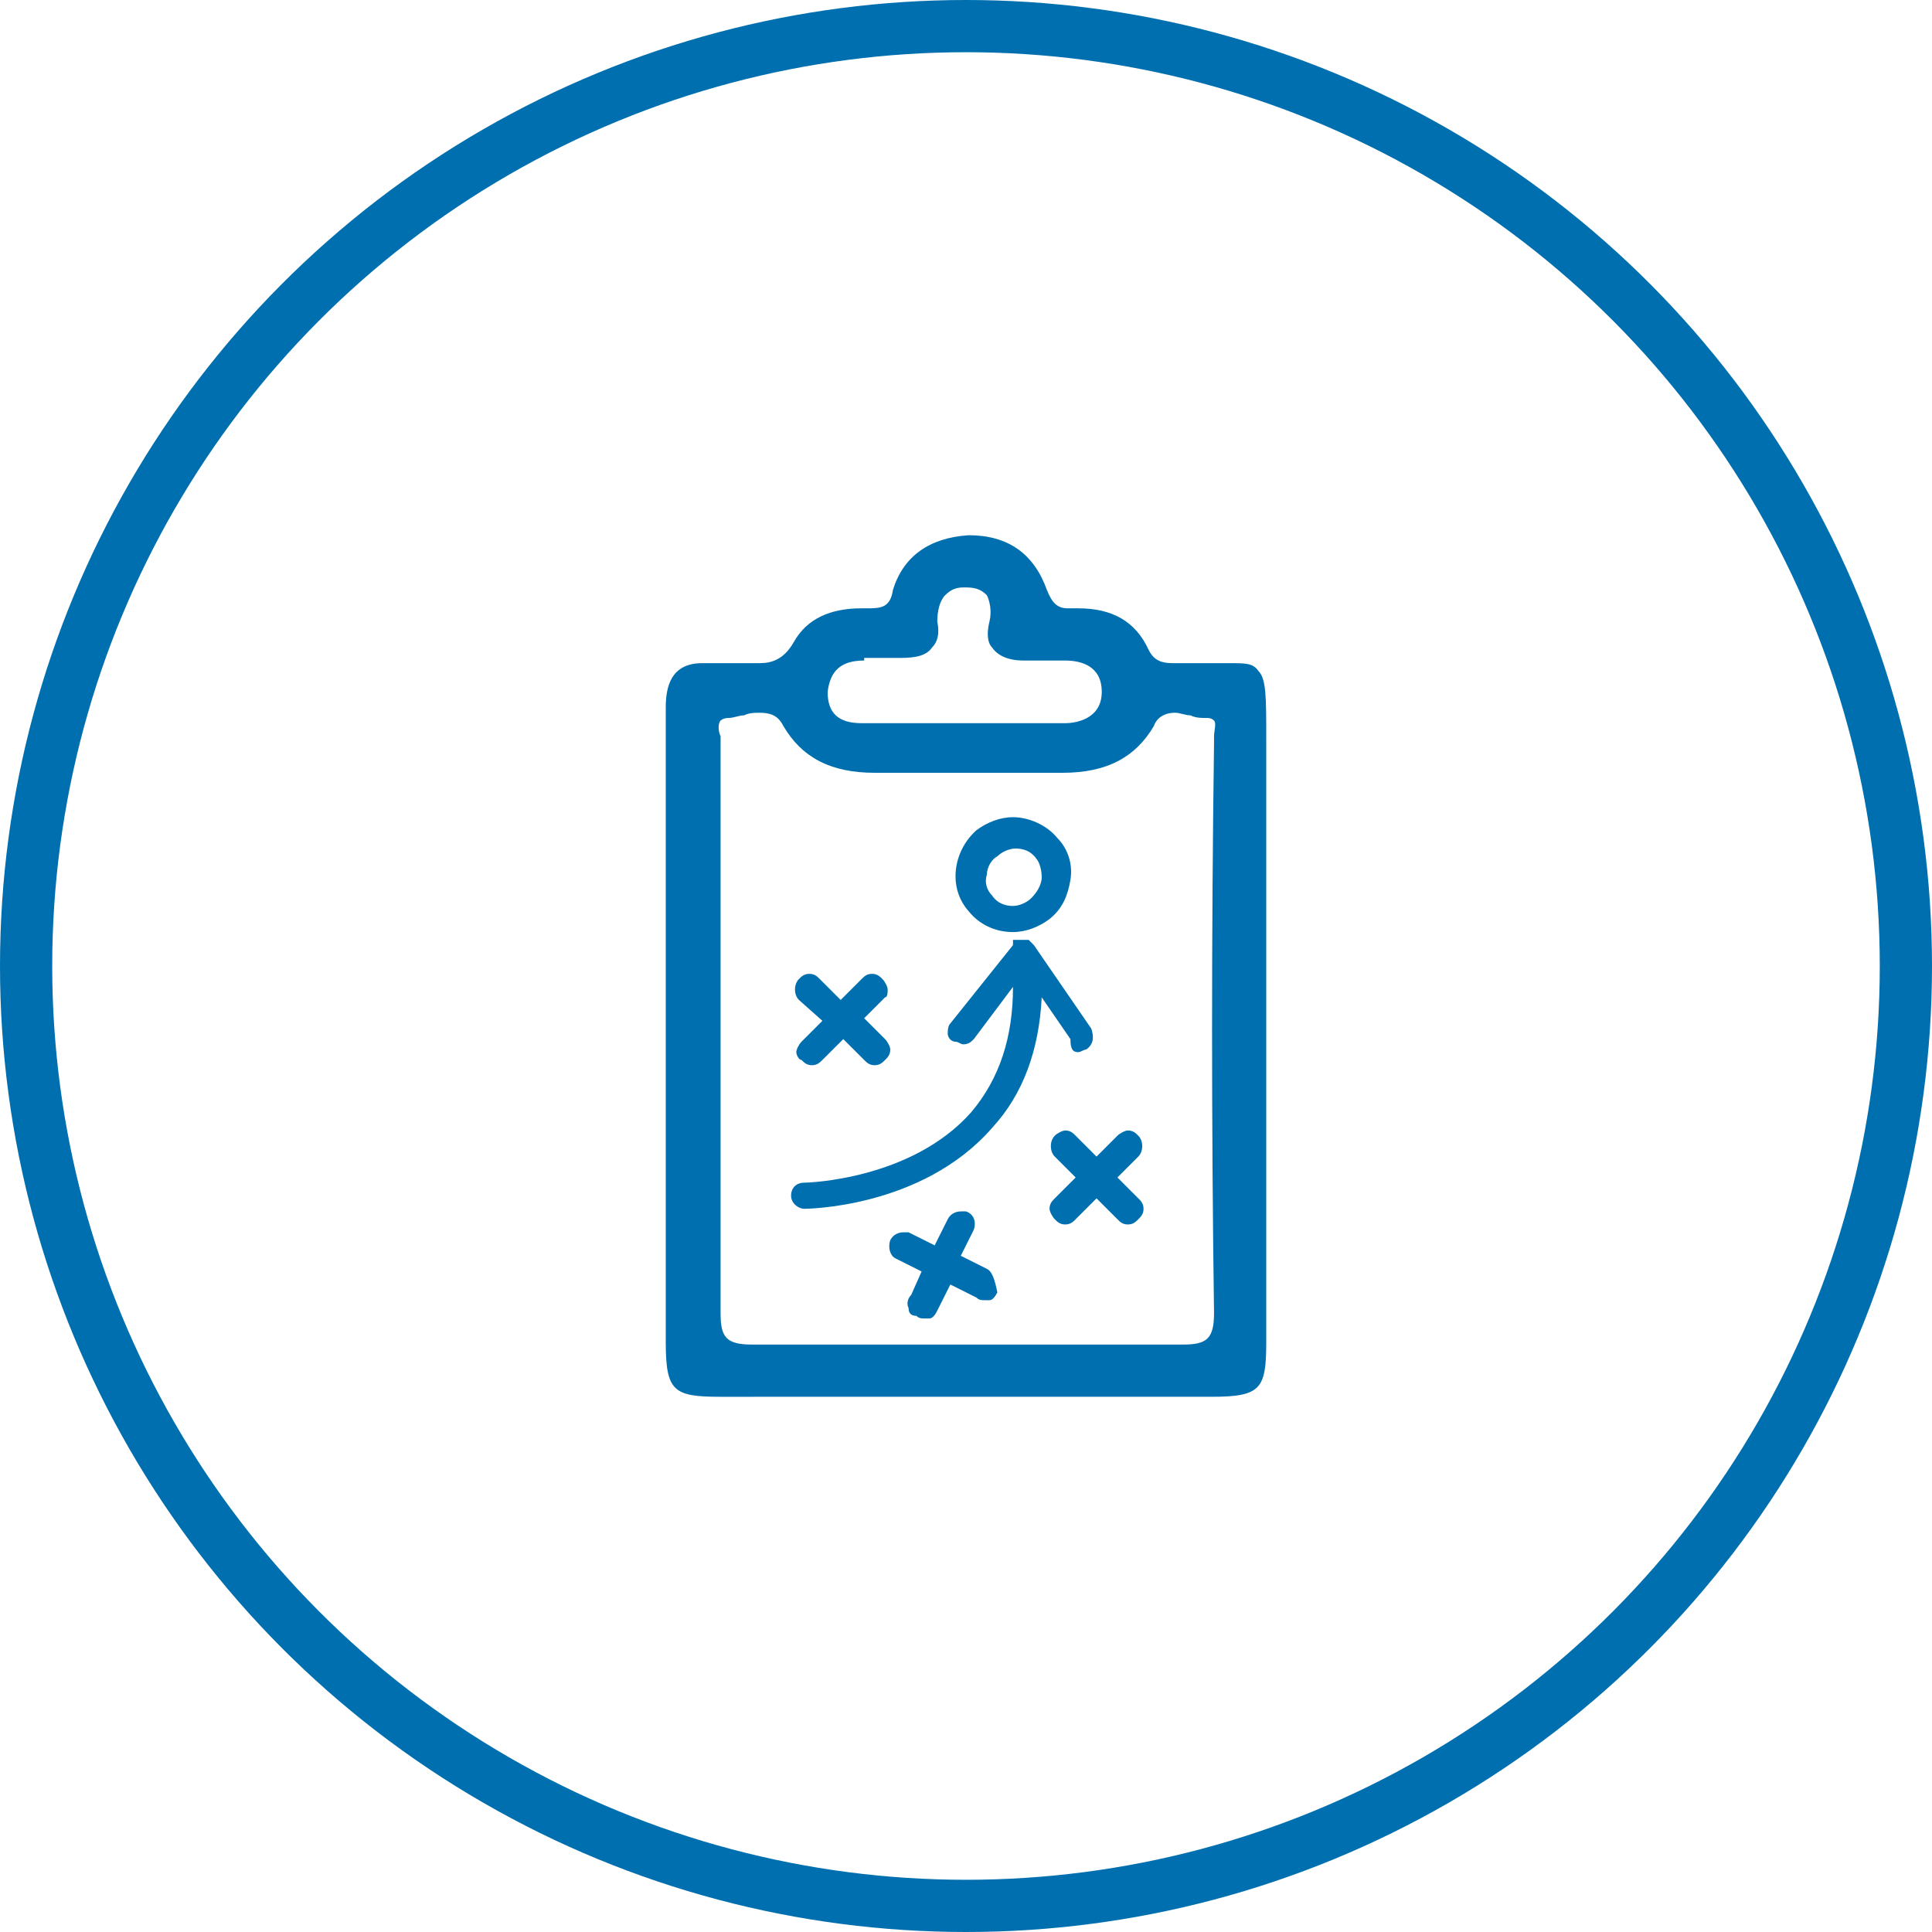
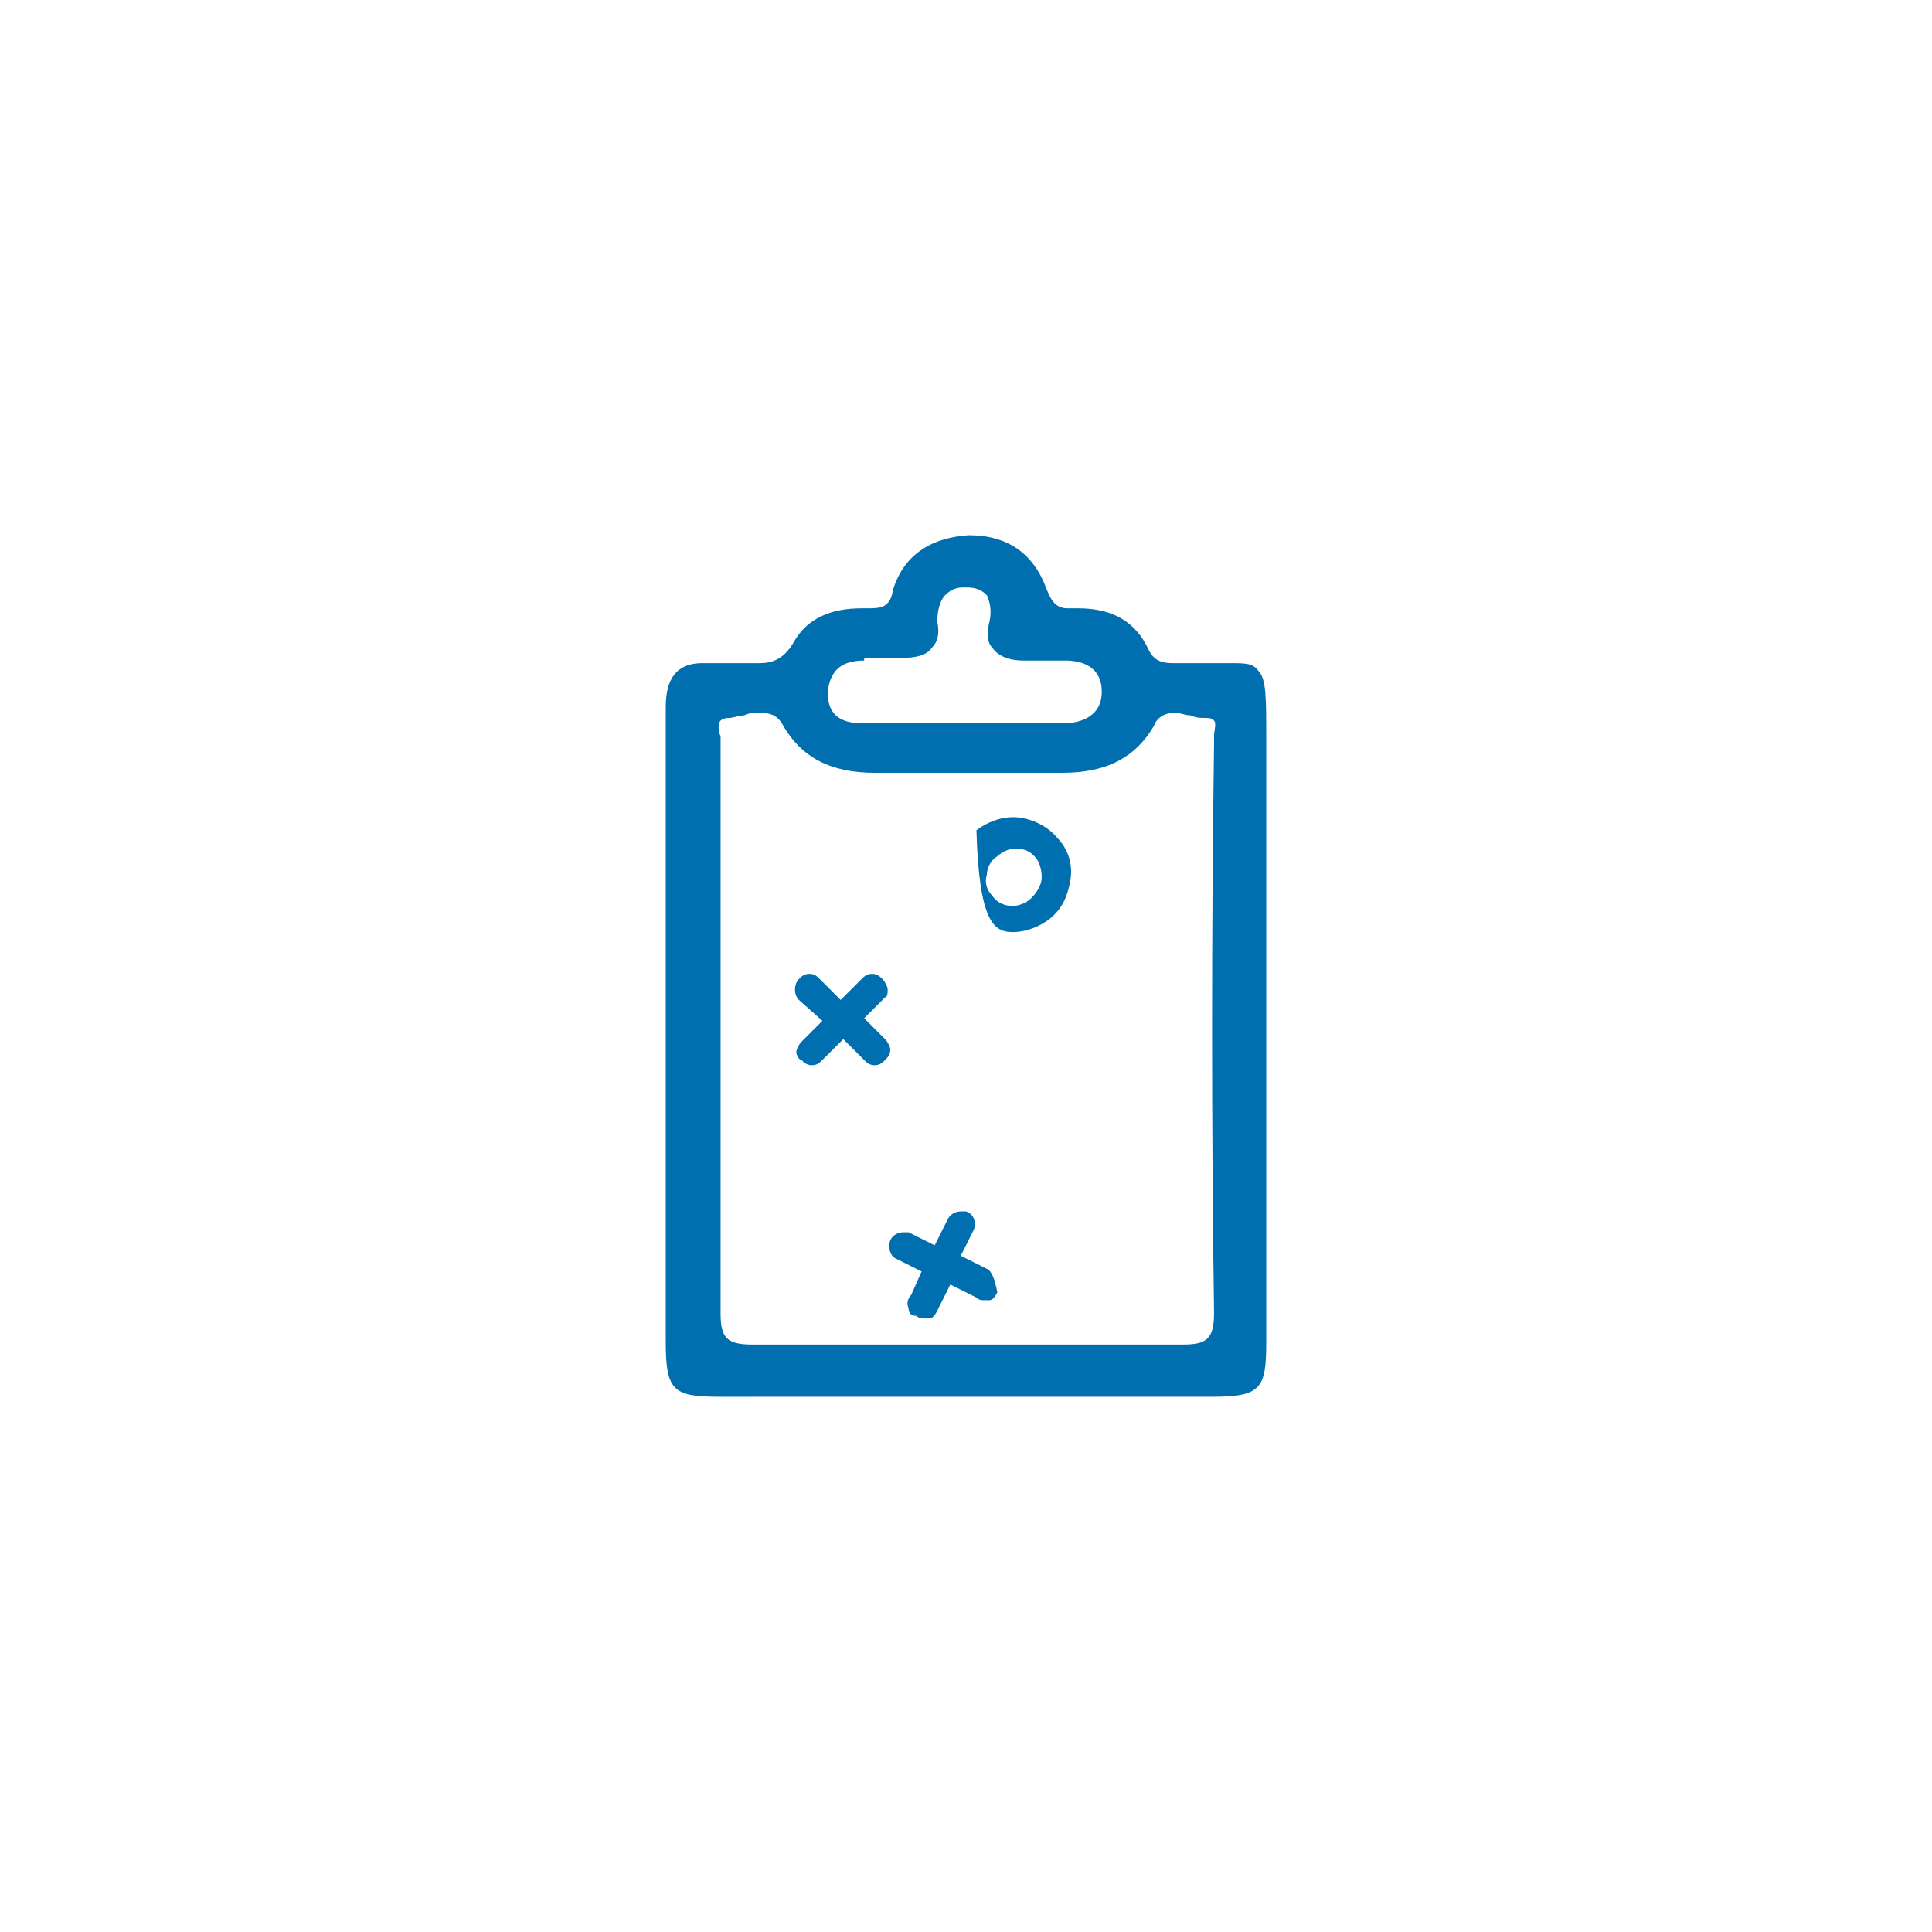
<svg xmlns="http://www.w3.org/2000/svg" version="1.1" id="Layer_1" x="0px" y="0px" viewBox="0 0 74 74" style="enable-background:new 0 0 74 74;" xml:space="preserve">
  <style type="text/css">
	.st0{fill:none;stroke:#006FAF;stroke-width:2;stroke-miterlimit:10;}
	.st1{fill:#006FAF;}
</style>
  <title>Cloud &amp;amp; Infrastructure Services</title>
-   <circle class="st0" cx="37" cy="37" r="36" />
  <g>
    <path class="st1" d="M27.6,53.5c-1.8,0-2.1-0.2-2.1-2.1V39.3c0-1.3,0-2.7,0-4c0-2.7,0-5.5,0-8.2c0-0.8,0.2-1.7,1.4-1.7   c0.1,0,0.2,0,0.3,0c0.2,0,0.3,0,0.5,0s0.3,0,0.5,0c0.2,0,0.3,0,0.5,0c0.1,0,0.2,0,0.4,0c0.4,0,0.9-0.1,1.3-0.8   c0.5-0.9,1.4-1.3,2.6-1.3c0.1,0,0.2,0,0.2,0c0.5,0,0.9,0,1-0.7c0.4-1.3,1.4-2,2.9-2.1c1.5,0,2.5,0.7,3,2.1c0.2,0.5,0.4,0.7,0.8,0.7   c0.1,0,0.1,0,0.2,0c0.1,0,0.2,0,0.2,0c1.3,0,2.2,0.5,2.7,1.6c0.2,0.4,0.5,0.5,0.9,0.5c0.1,0,0.2,0,0.3,0c0.1,0,0.2,0,0.3,0l0.5,0   c0.3,0,1.1,0,1.1,0c0.6,0,0.9,0,1.1,0.3c0.3,0.3,0.3,1,0.3,2.6l0,0.2v22.9c0,1.8-0.2,2.1-2.1,2.1H27.6z M37,51.5c2.8,0,5.5,0,8.3,0   c0.9,0,1.2-0.2,1.2-1.2c-0.1-7.2-0.1-14.6,0-21.8c0-0.1,0-0.2,0-0.3c0-0.2,0.1-0.5,0-0.6c-0.1-0.1-0.2-0.1-0.3-0.1   c-0.2,0-0.4,0-0.6-0.1c-0.2,0-0.4-0.1-0.6-0.1c-0.4,0-0.7,0.2-0.8,0.5c-0.7,1.2-1.8,1.8-3.5,1.8c-1.2,0-2.4,0-3.6,0   c-1.2,0-2.4,0-3.6,0c-1.7,0-2.8-0.6-3.5-1.8c-0.2-0.4-0.5-0.5-0.9-0.5c-0.2,0-0.4,0-0.6,0.1c-0.2,0-0.4,0.1-0.6,0.1   c-0.2,0-0.3,0.1-0.3,0.1c-0.1,0.1-0.1,0.4,0,0.6c0,0.1,0,0.2,0,0.3v10.8c0,1.2,0,2.4,0,3.7c0,2.4,0,4.9,0,7.3   c0,0.9,0.2,1.2,1.2,1.2C31.5,51.5,34.3,51.5,37,51.5z M33.1,25.3c-0.9,0-1.3,0.4-1.4,1.2c0,0.8,0.4,1.2,1.3,1.2h7.8   c0.3,0,1.4-0.1,1.4-1.2c0-1-0.8-1.2-1.4-1.2h-1.6c-0.6,0-1-0.2-1.2-0.5c-0.2-0.2-0.2-0.6-0.1-1c0.1-0.4,0-0.8-0.1-1   c-0.2-0.2-0.4-0.3-0.8-0.3l-0.1,0c-0.3,0-0.5,0.1-0.7,0.3c-0.2,0.2-0.3,0.6-0.3,1c0.1,0.5,0,0.8-0.2,1c-0.2,0.3-0.6,0.4-1.2,0.4   H33.1z" />
    <g>
-       <path class="st1" d="M38.8,35.7c0.5,0,1-0.2,1.4-0.5c0.5-0.4,0.7-0.9,0.8-1.5c0.1-0.6-0.1-1.2-0.5-1.6c-0.4-0.5-1.1-0.8-1.7-0.8    c-0.5,0-1,0.2-1.4,0.5c-0.9,0.8-1.1,2.2-0.3,3.1C37.5,35.4,38.1,35.7,38.8,35.7z M39.9,33.6c0,0.3-0.2,0.6-0.4,0.8    c-0.2,0.2-0.5,0.3-0.7,0.3c-0.3,0-0.6-0.1-0.8-0.4c-0.2-0.2-0.3-0.5-0.2-0.8c0-0.3,0.2-0.6,0.4-0.7c0.2-0.2,0.5-0.3,0.7-0.3    c0.3,0,0.6,0.1,0.8,0.4C39.8,33,39.9,33.3,39.9,33.6z" />
+       <path class="st1" d="M38.8,35.7c0.5,0,1-0.2,1.4-0.5c0.5-0.4,0.7-0.9,0.8-1.5c0.1-0.6-0.1-1.2-0.5-1.6c-0.4-0.5-1.1-0.8-1.7-0.8    c-0.5,0-1,0.2-1.4,0.5C37.5,35.4,38.1,35.7,38.8,35.7z M39.9,33.6c0,0.3-0.2,0.6-0.4,0.8    c-0.2,0.2-0.5,0.3-0.7,0.3c-0.3,0-0.6-0.1-0.8-0.4c-0.2-0.2-0.3-0.5-0.2-0.8c0-0.3,0.2-0.6,0.4-0.7c0.2-0.2,0.5-0.3,0.7-0.3    c0.3,0,0.6,0.1,0.8,0.4C39.8,33,39.9,33.3,39.9,33.6z" />
      <path class="st1" d="M31.5,39.1l-0.8,0.8c-0.1,0.1-0.2,0.3-0.2,0.4c0,0.1,0.1,0.3,0.2,0.3c0.1,0.1,0.2,0.2,0.4,0.2    c0.2,0,0.3-0.1,0.4-0.2l0.8-0.8l0.8,0.8c0.1,0.1,0.2,0.2,0.4,0.2c0.2,0,0.3-0.1,0.4-0.2c0.1-0.1,0.2-0.2,0.2-0.4    c0-0.1-0.1-0.3-0.2-0.4l-0.8-0.8l0.8-0.8C34,38.2,34,38,34,37.9s-0.1-0.3-0.2-0.4c-0.1-0.1-0.2-0.2-0.4-0.2s-0.3,0.1-0.4,0.2    l-0.8,0.8l-0.8-0.8c-0.1-0.1-0.2-0.2-0.4-0.2s-0.3,0.1-0.4,0.2c-0.2,0.2-0.2,0.6,0,0.8L31.5,39.1z" />
      <path class="st1" d="M37.8,48.6l-1-0.5l0.5-1c0.1-0.3,0-0.6-0.3-0.7c-0.1,0-0.1,0-0.2,0c-0.2,0-0.4,0.1-0.5,0.3l-0.5,1l-1-0.5    c-0.1,0-0.1,0-0.2,0c-0.2,0-0.4,0.1-0.5,0.3c-0.1,0.3,0,0.6,0.2,0.7l1,0.5l-0.4,0.9c-0.1,0.1-0.2,0.3-0.1,0.5    c0,0.2,0.1,0.3,0.3,0.3c0.1,0.1,0.2,0.1,0.3,0.1h0.1l0.1,0c0.1,0,0.2-0.1,0.3-0.3l0.5-1l1,0.5c0.1,0.1,0.2,0.1,0.3,0.1h0.1l0.1,0    c0.1,0,0.2-0.1,0.3-0.3C38.1,49,38,48.7,37.8,48.6z" />
-       <path class="st1" d="M43.6,45.9l-0.8-0.8l0.8-0.8c0.2-0.2,0.2-0.6,0-0.8c-0.1-0.1-0.2-0.2-0.4-0.2c-0.1,0-0.3,0.1-0.4,0.2L42,44.3    l-0.8-0.8c-0.1-0.1-0.2-0.2-0.4-0.2c-0.1,0-0.3,0.1-0.4,0.2c-0.2,0.2-0.2,0.6,0,0.8l0.8,0.8l-0.8,0.8c-0.1,0.1-0.2,0.2-0.2,0.4    c0,0.1,0.1,0.3,0.2,0.4c0.1,0.1,0.2,0.2,0.4,0.2c0.2,0,0.3-0.1,0.4-0.2l0.8-0.8l0.8,0.8c0.1,0.1,0.2,0.2,0.4,0.2    c0.2,0,0.3-0.1,0.4-0.2c0.1-0.1,0.2-0.2,0.2-0.4C43.8,46.1,43.7,46,43.6,45.9z" />
-       <path class="st1" d="M41.3,40.3c0.1,0,0.2-0.1,0.3-0.1c0.3-0.2,0.3-0.5,0.2-0.8l-2.2-3.2L39.4,36h0l0,0h-0.2L39,36l0,0    c0,0,0,0,0,0l-0.2,0v0.2l-2.4,3c-0.1,0.1-0.1,0.3-0.1,0.4c0,0.1,0.1,0.3,0.3,0.3c0.1,0,0.2,0.1,0.3,0.1c0.2,0,0.3-0.1,0.4-0.2    l1.5-2c0,1.9-0.5,3.5-1.6,4.8c-2.3,2.6-6.3,2.7-6.4,2.7c-0.3,0-0.5,0.2-0.5,0.5c0,0.3,0.3,0.5,0.5,0.5c0,0,4.5,0,7.2-3.1    c1.2-1.3,1.8-3,1.9-5l1.1,1.6C41,40.2,41.1,40.3,41.3,40.3z" />
    </g>
  </g>
</svg>